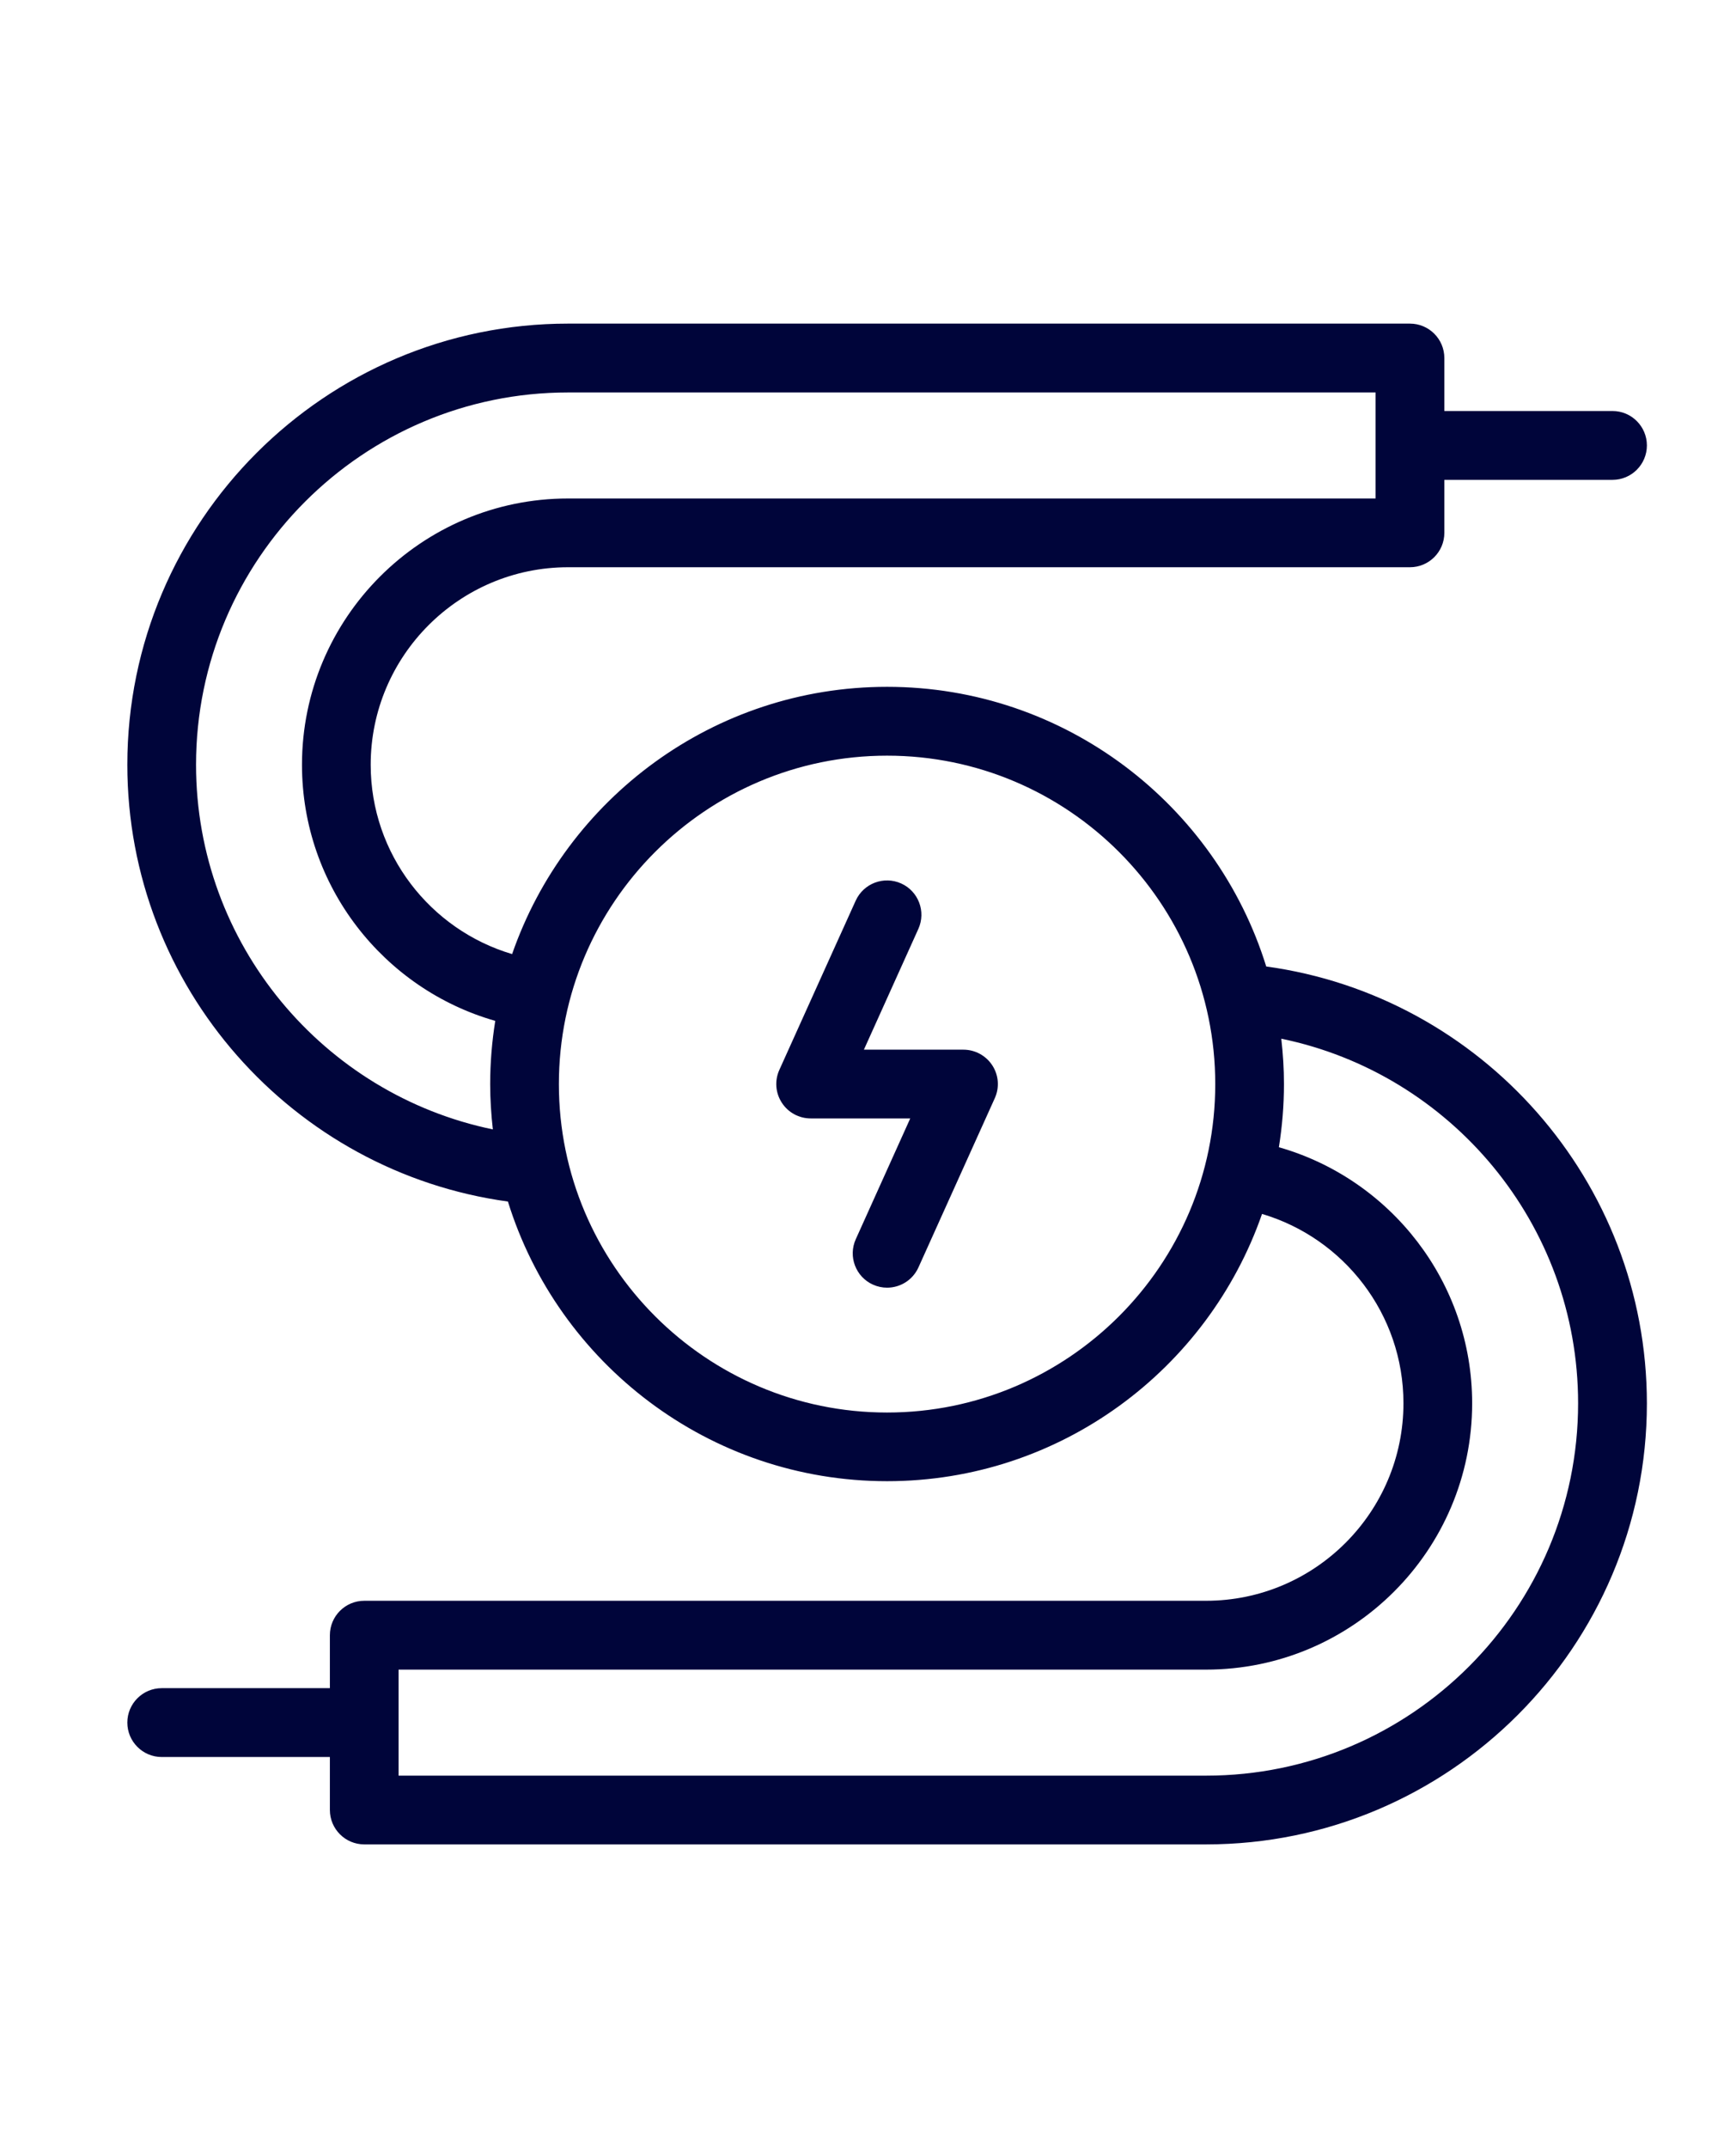
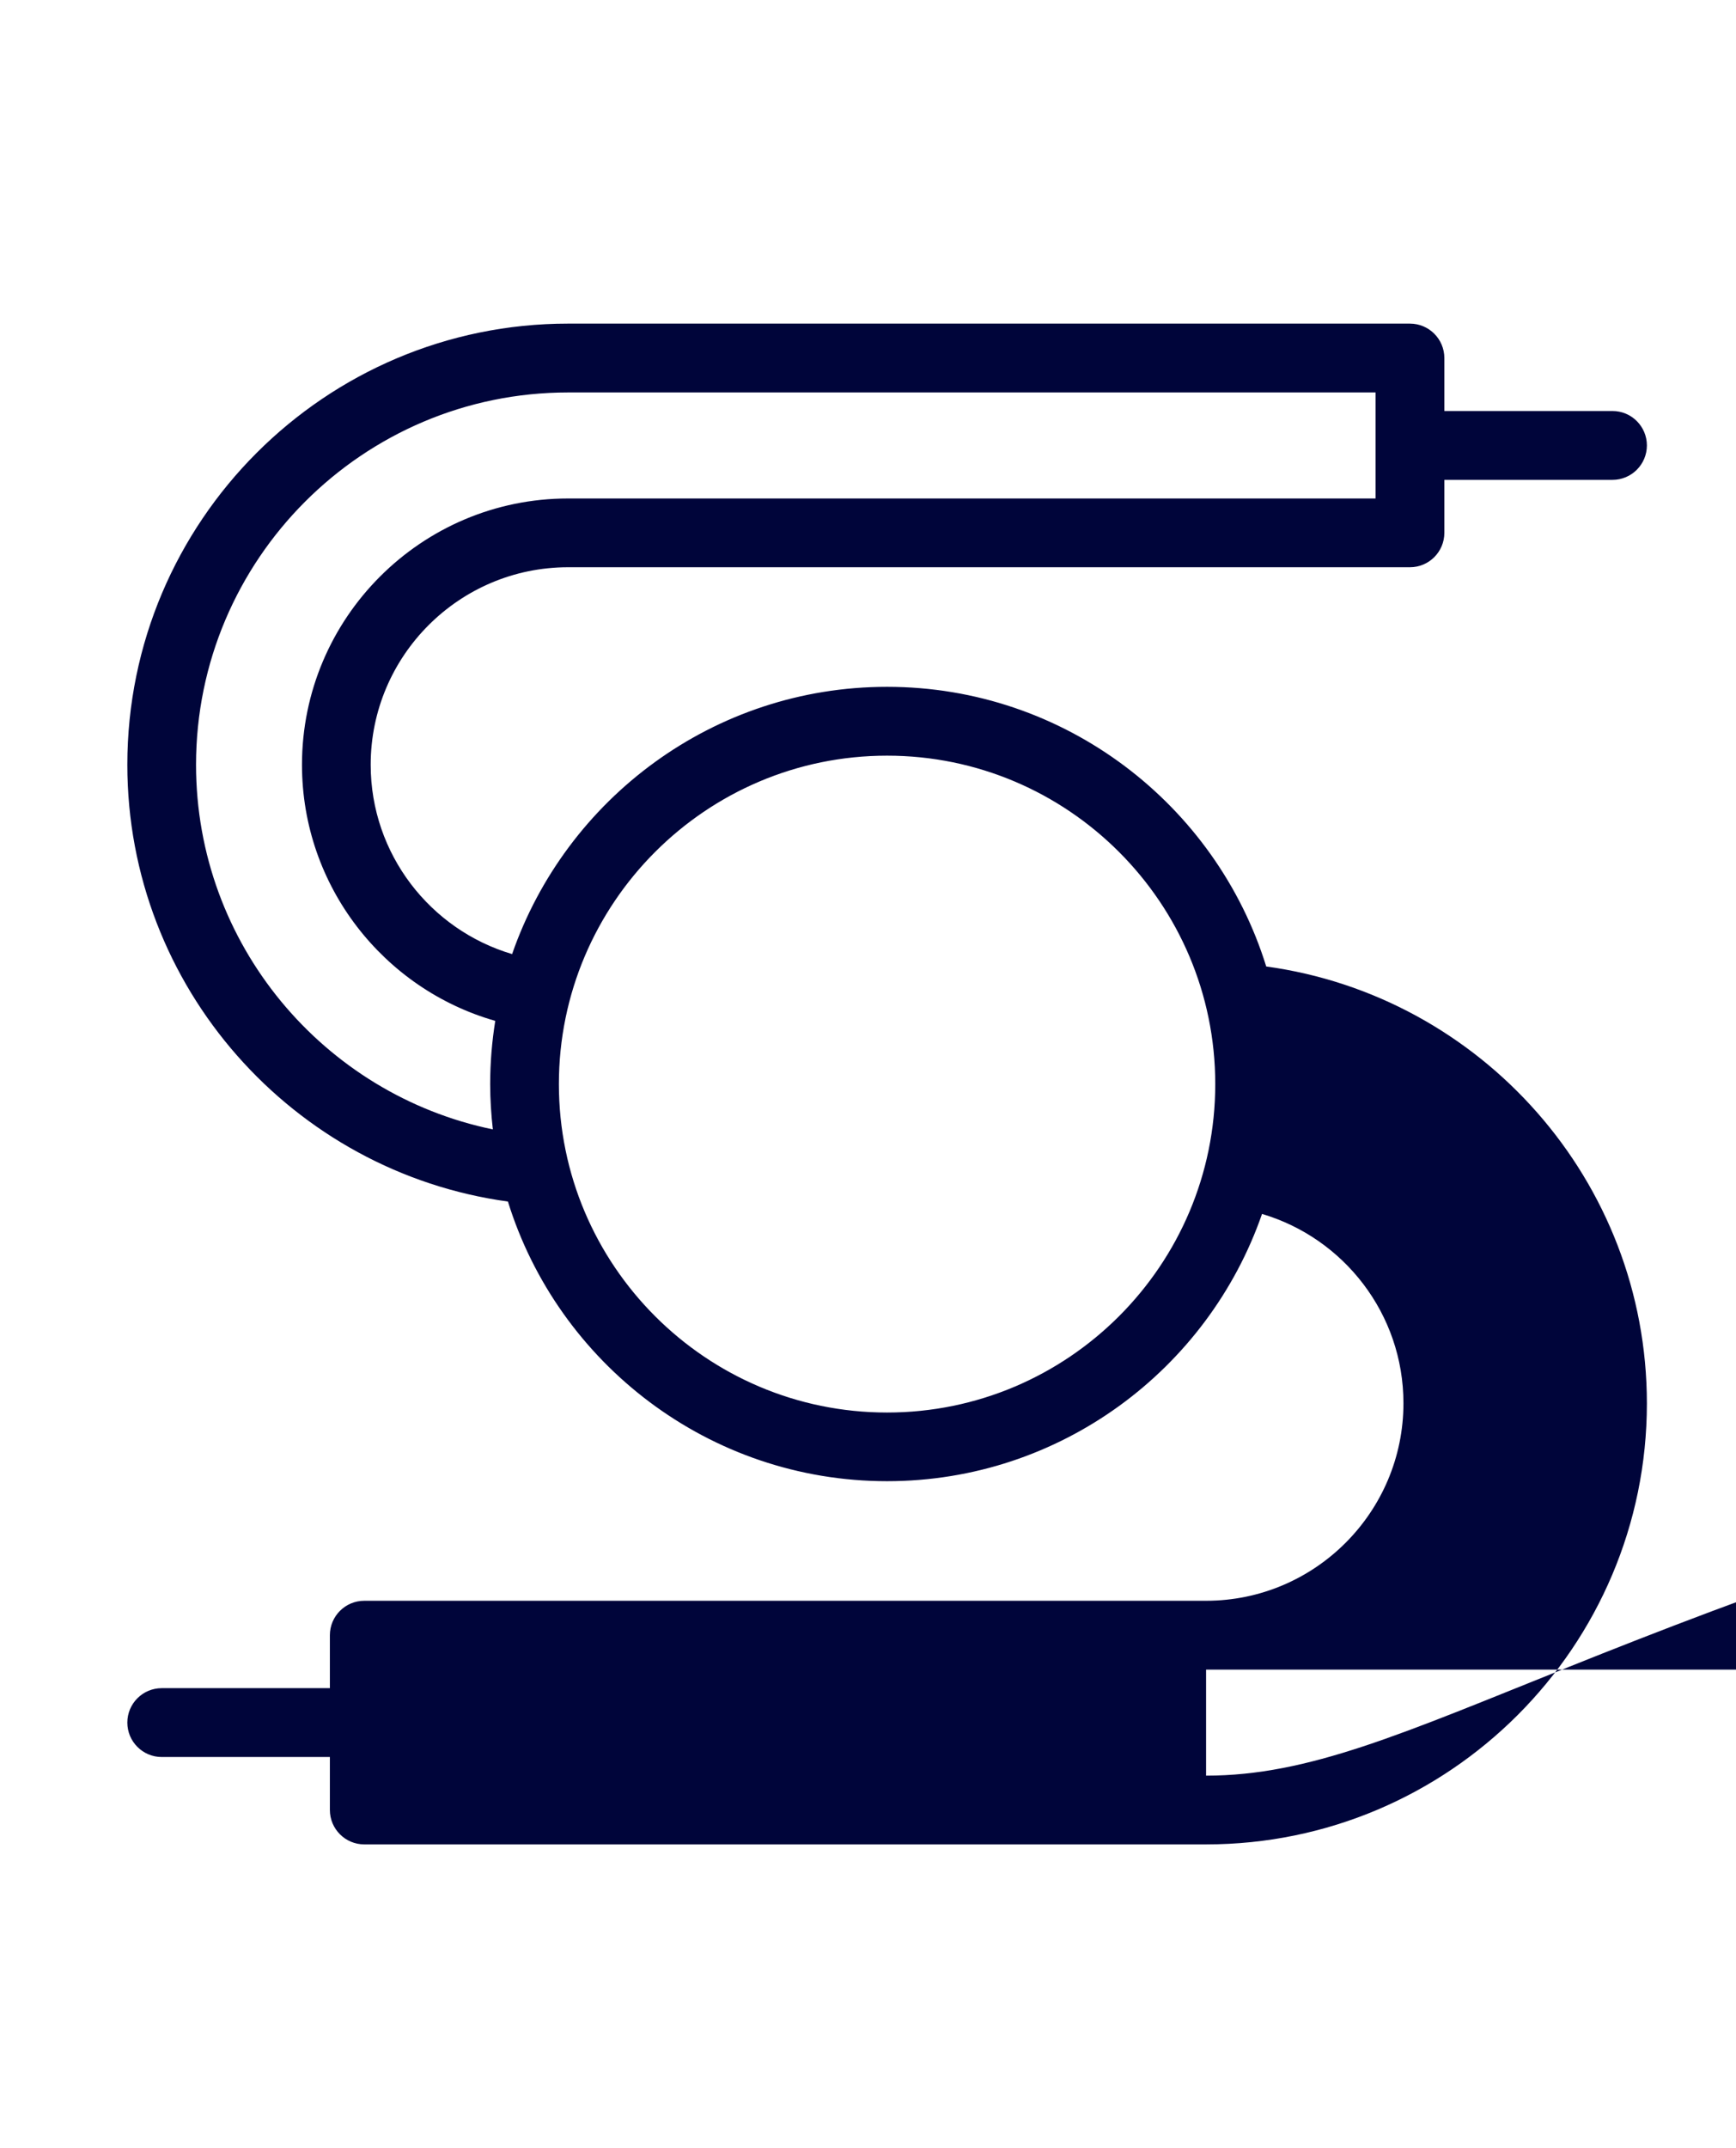
<svg xmlns="http://www.w3.org/2000/svg" x="0px" y="0px" viewBox="0 0 194.82 240.91" style="enable-background:new 0 0 194.82 240.91;" xml:space="preserve">
  <style type="text/css"> .st0{fill:#00053A;} .st1{fill:#4D4D4D;} </style>
  <g id="Layer_1"> </g>
  <g id="Layer_2">
    <g>
-       <path class="st0" d="M142.1,108.38c-5.63-18.14-22.58-31.36-42.55-31.36c-19.46,0-36.03,12.55-42.08,29.97 c-9.16-2.71-15.87-11.2-15.87-21.23c0-12.21,9.94-22.15,22.15-22.15h94.48c2.13,0,3.86-1.73,3.86-3.86v-5.94h18.87 c2.13,0,3.86-1.73,3.86-3.86s-1.73-3.86-3.86-3.86h-18.87v-5.94c0-2.13-1.73-3.86-3.86-3.86H63.75 c-27.27,0-49.46,22.19-49.46,49.46c0,24.98,18.62,45.69,42.71,48.99c5.63,18.14,22.58,31.36,42.55,31.36 c19.46,0,36.03-12.55,42.08-29.97c9.16,2.71,15.87,11.2,15.87,21.23c0,12.21-9.94,22.15-22.15,22.15H40.88 c-2.13,0-3.86,1.73-3.86,3.86v5.94H18.15c-2.13,0-3.86,1.73-3.86,3.86c0,2.13,1.73,3.86,3.86,3.86h18.87v5.94 c0,2.13,1.73,3.86,3.86,3.86h94.48c27.27,0,49.46-22.19,49.46-49.46C184.81,132.39,166.19,111.68,142.1,108.38z M22,85.76 c0-23.02,18.73-41.75,41.75-41.75h90.62V55.9H63.75c-16.47,0-29.86,13.4-29.86,29.86c0,13.63,9.19,25.16,21.69,28.72 c-0.37,2.31-0.57,4.67-0.57,7.09c0,1.72,0.11,3.41,0.3,5.08C36.32,122.73,22,105.89,22,85.76z M99.55,158.4 c-20.31,0-36.83-16.52-36.83-36.83s16.52-36.83,36.83-36.83s36.83,16.52,36.83,36.83S119.86,158.4,99.55,158.4z M135.35,199.12 H44.73v-11.89h90.62c16.47,0,29.86-13.4,29.86-29.86c0-13.63-9.19-25.16-21.69-28.72c0.37-2.31,0.57-4.67,0.57-7.09 c0-1.72-0.11-3.41-0.3-5.08c18.99,3.91,33.31,20.75,33.31,40.88C177.1,180.39,158.37,199.12,135.35,199.12z" />
-       <path class="st0" d="M108.12,117.71H96.95l6.11-13.54c0.88-1.94,0.01-4.23-1.93-5.1c-1.94-0.87-4.22-0.01-5.1,1.93l-8.57,18.98 c-0.54,1.19-0.44,2.58,0.28,3.68c0.71,1.1,1.93,1.76,3.24,1.76h11.17l-6.11,13.54c-0.88,1.94-0.01,4.23,1.93,5.1 c0.52,0.23,1.05,0.34,1.58,0.34c1.47,0,2.87-0.84,3.52-2.27l8.57-18.98c0.54-1.19,0.44-2.58-0.28-3.68 C110.65,118.38,109.43,117.71,108.12,117.71z" />
+       <path class="st0" d="M142.1,108.38c-5.63-18.14-22.58-31.36-42.55-31.36c-19.46,0-36.03,12.55-42.08,29.97 c-9.16-2.71-15.87-11.2-15.87-21.23c0-12.21,9.94-22.15,22.15-22.15h94.48c2.13,0,3.86-1.73,3.86-3.86v-5.94h18.87 c2.13,0,3.86-1.73,3.86-3.86s-1.73-3.86-3.86-3.86h-18.87v-5.94c0-2.13-1.73-3.86-3.86-3.86H63.75 c-27.27,0-49.46,22.19-49.46,49.46c0,24.98,18.62,45.69,42.71,48.99c5.63,18.14,22.58,31.36,42.55,31.36 c19.46,0,36.03-12.55,42.08-29.97c9.16,2.71,15.87,11.2,15.87,21.23c0,12.21-9.94,22.15-22.15,22.15H40.88 c-2.13,0-3.86,1.73-3.86,3.86v5.94H18.15c-2.13,0-3.86,1.73-3.86,3.86c0,2.13,1.73,3.86,3.86,3.86h18.87v5.94 c0,2.13,1.73,3.86,3.86,3.86h94.48c27.27,0,49.46-22.19,49.46-49.46C184.81,132.39,166.19,111.68,142.1,108.38z M22,85.76 c0-23.02,18.73-41.75,41.75-41.75h90.62V55.9H63.75c-16.47,0-29.86,13.4-29.86,29.86c0,13.63,9.19,25.16,21.69,28.72 c-0.37,2.31-0.57,4.67-0.57,7.09c0,1.72,0.11,3.41,0.3,5.08C36.32,122.73,22,105.89,22,85.76z M99.55,158.4 c-20.31,0-36.83-16.52-36.83-36.83s16.52-36.83,36.83-36.83s36.83,16.52,36.83,36.83S119.86,158.4,99.55,158.4z M135.35,199.12 v-11.89h90.62c16.47,0,29.86-13.4,29.86-29.86c0-13.63-9.19-25.16-21.69-28.72c0.37-2.31,0.57-4.67,0.57-7.09 c0-1.72-0.11-3.41-0.3-5.08c18.99,3.91,33.31,20.75,33.31,40.88C177.1,180.39,158.37,199.12,135.35,199.12z" />
    </g>
  </g>
</svg>